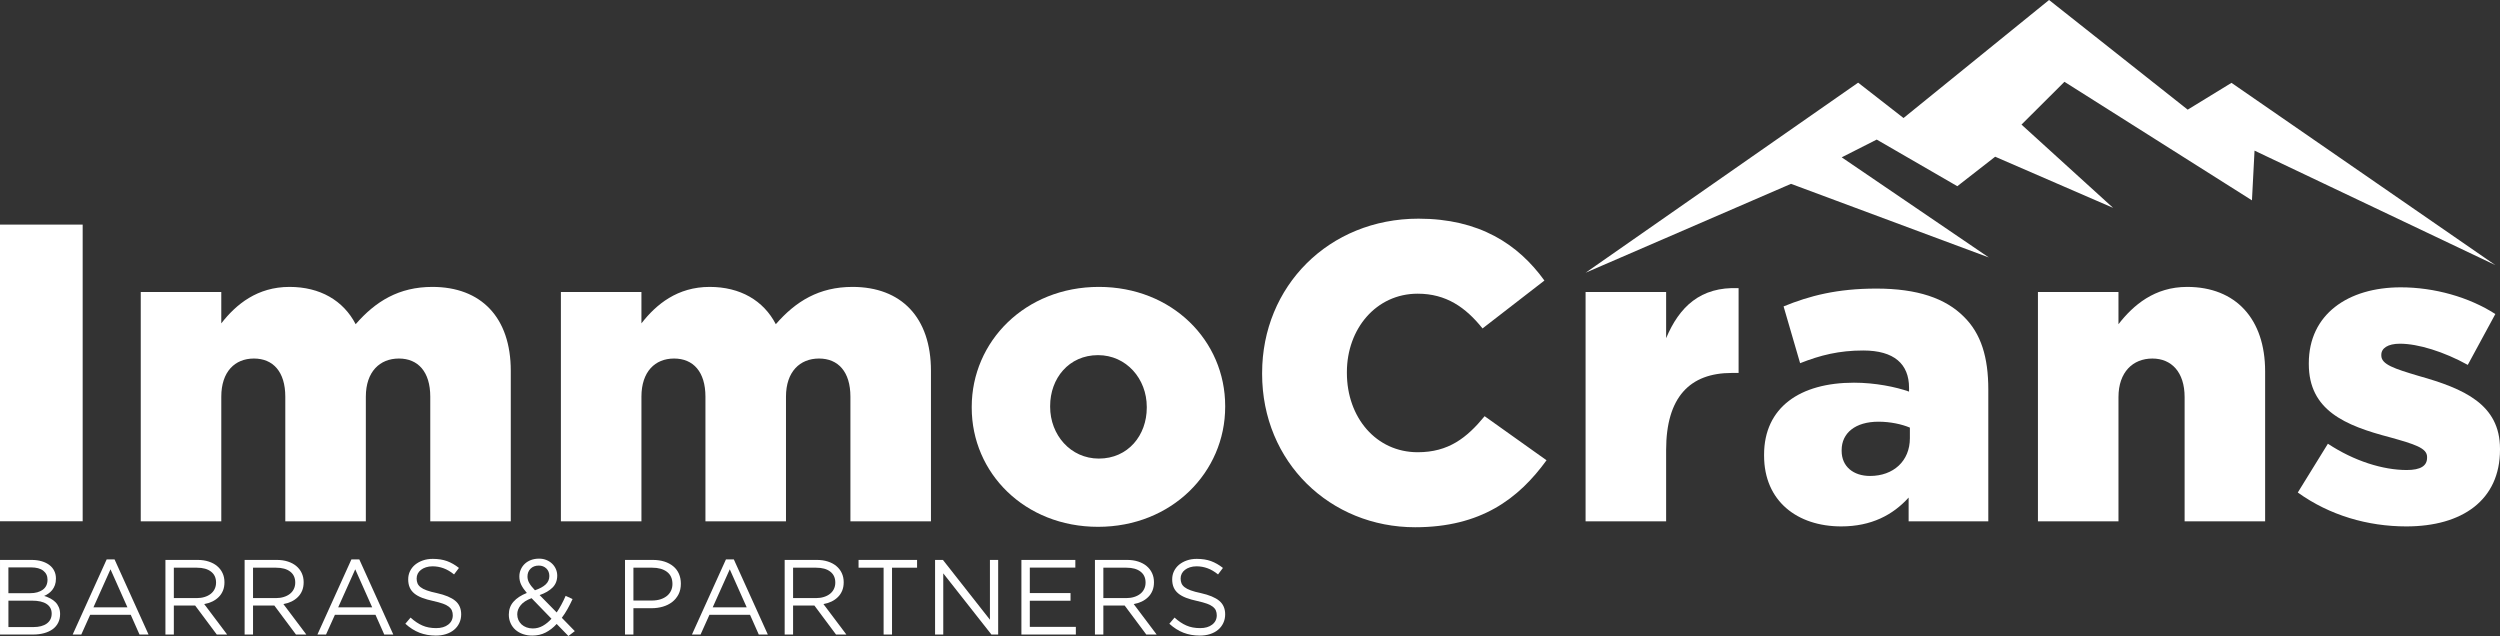
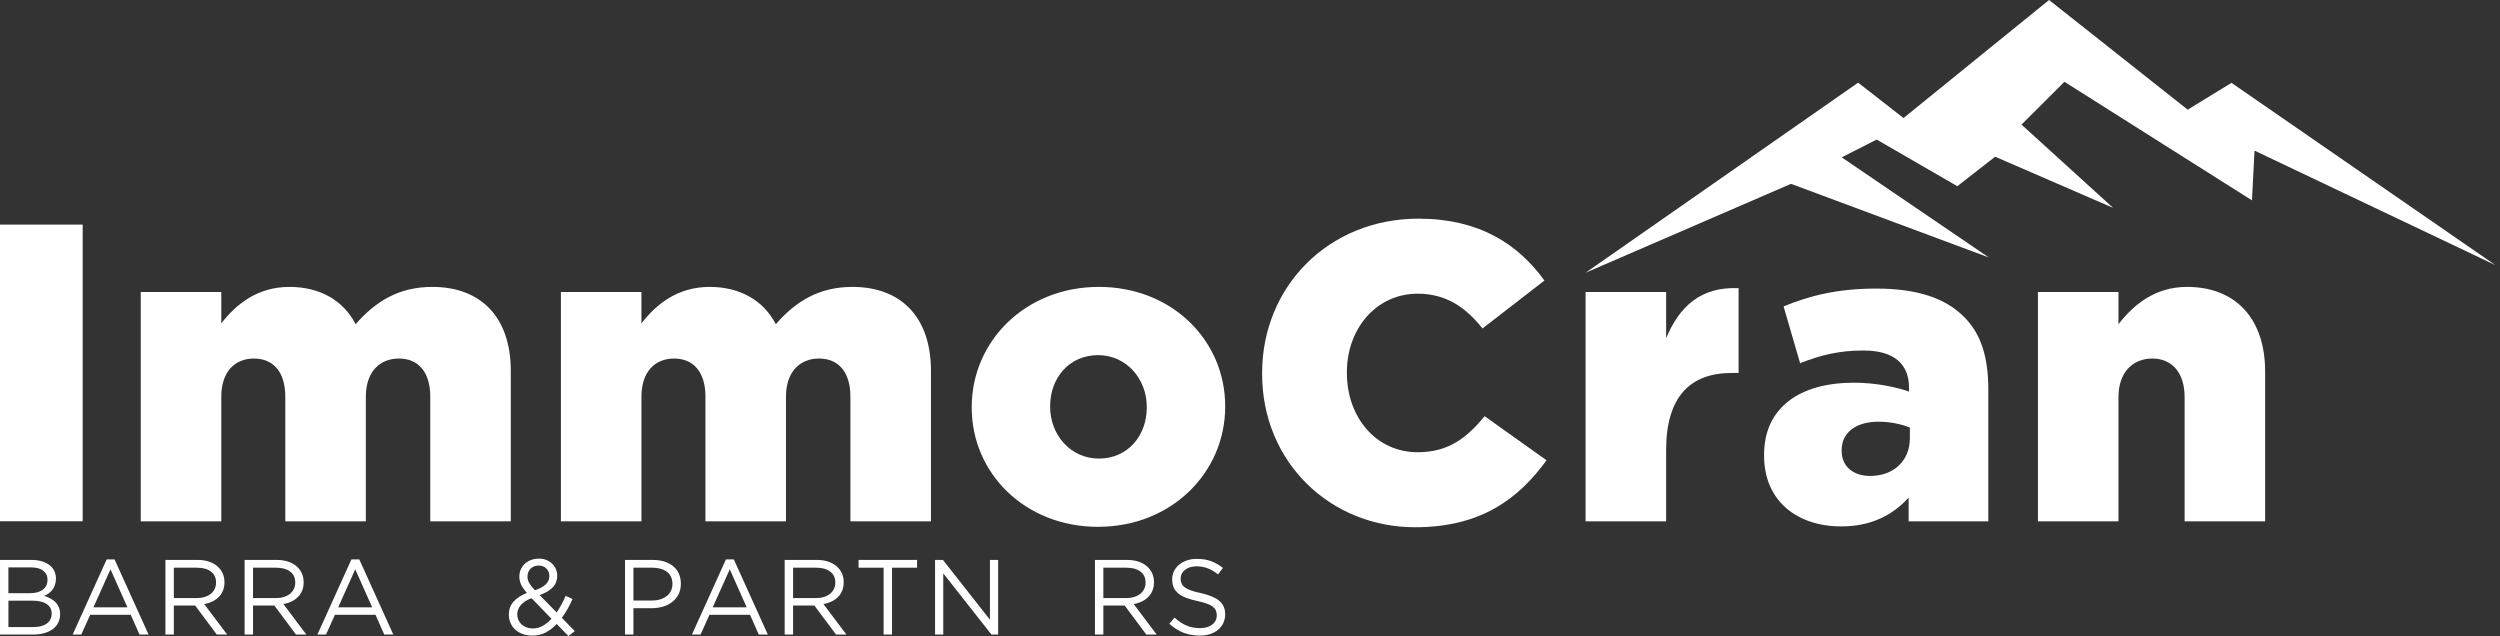
<svg xmlns="http://www.w3.org/2000/svg" id="Calque_2" viewBox="0 0 328.837 83.659">
  <rect x="0" y="0" width="328.837" height="83.659" fill="#333333" stroke="none" />
  <defs>
    <style>.cls-1{fill:#fff;}</style>
  </defs>
  <g id="visu">
    <path class="cls-1" d="M0,29.539h10.874v39.029H0V29.539Z" />
    <path class="cls-1" d="M18.512,38.405h10.594v4.129c1.954-2.51,4.741-4.796,8.976-4.796,4.014,0,7.081,1.784,8.7,4.906,2.621-3.012,5.688-4.906,10.089-4.906,6.414,0,10.314,4.014,10.314,11.04v19.791h-10.59v-16.393c0-3.288-1.618-5.017-4.125-5.017s-4.35,1.729-4.35,5.017v16.393h-10.594v-16.393c0-3.288-1.618-5.017-4.125-5.017s-4.294,1.729-4.294,5.017v16.393h-10.594v-30.164h0Z" />
    <path class="cls-1" d="M73.776,38.405h10.594v4.129c1.95-2.51,4.741-4.796,8.976-4.796,4.014,0,7.081,1.784,8.7,4.906,2.621-3.012,5.684-4.906,10.089-4.906,6.414,0,10.318,4.014,10.318,11.04v19.791h-10.594v-16.393c0-3.288-1.618-5.017-4.129-5.017s-4.346,1.729-4.346,5.017v16.393h-10.594v-16.393c0-3.288-1.618-5.017-4.125-5.017s-4.294,1.729-4.294,5.017v16.393h-10.594v-30.164h0Z" />
    <path class="cls-1" d="M127.816,53.625v-.111c0-8.585,7.022-15.777,16.724-15.777,9.647,0,16.614,7.081,16.614,15.666v.111c0,8.589-7.022,15.781-16.724,15.781-9.647,0-16.614-7.081-16.614-15.67ZM150.84,53.625v-.111c0-3.679-2.676-6.801-6.41-6.801-3.848,0-6.3,3.067-6.3,6.69v.111c0,3.679,2.676,6.805,6.41,6.805,3.848,0,6.3-3.067,6.3-6.694Z" />
    <path class="cls-1" d="M166.013,49.165v-.111c0-11.372,8.751-20.292,20.573-20.292,7.973,0,13.101,3.343,16.558,8.139l-8.139,6.3c-2.23-2.787-4.796-4.571-8.53-4.571-5.467,0-9.311,4.626-9.311,10.314v.111c0,5.854,3.845,10.428,9.311,10.428,4.07,0,6.465-1.899,8.806-4.741l8.143,5.798c-3.683,5.072-8.644,8.81-17.285,8.81-11.151,0-20.127-8.53-20.127-20.186h0Z" />
    <path class="cls-1" d="M208.559,38.405h10.594v6.079c1.729-4.125,4.516-6.801,9.532-6.58v11.151h-.892c-5.518,0-8.64,3.177-8.64,10.148v9.367h-10.594v-30.164h0Z" />
    <path class="cls-1" d="M232.037,59.928v-.114c0-6.244,4.741-9.477,11.822-9.477,2.787,0,5.518.557,7.247,1.172v-.501c0-3.122-1.954-4.906-6.023-4.906-3.177,0-5.629.612-8.305,1.67l-2.175-7.468c3.398-1.393,7.022-2.345,12.209-2.345,5.408,0,9.086,1.283,11.486,3.683,2.285,2.23,3.233,5.352,3.233,9.588v17.34h-10.48v-3.122c-2.064,2.285-4.906,3.793-8.865,3.793-5.743,0-10.148-3.292-10.148-9.311v-.002ZM251.216,57.643v-1.397c-1.058-.446-2.566-.778-4.125-.778-3.067,0-4.851,1.504-4.851,3.734v.111c0,2.064,1.559,3.292,3.734,3.292,3.067,0,5.242-1.954,5.242-4.962Z" />
    <path class="cls-1" d="M268.058,38.405h10.594v4.239c1.954-2.51,4.741-4.906,9.031-4.906,6.414,0,10.259,4.235,10.259,11.095v19.736h-10.59v-16.337c0-3.288-1.729-5.072-4.239-5.072-2.566,0-4.46,1.784-4.46,5.072v16.337h-10.594v-30.164h-.001Z" />
-     <path class="cls-1" d="M302.241,64.78l3.959-6.414c3.458,2.285,7.247,3.458,10.369,3.458,1.843,0,2.676-.557,2.676-1.618v-.111c0-1.172-1.67-1.674-4.851-2.566-5.964-1.559-10.705-3.568-10.705-9.643v-.114c0-6.41,5.131-9.978,12.102-9.978,4.405,0,8.976,1.283,12.434,3.513l-3.627,6.69c-3.122-1.729-6.521-2.787-8.921-2.787-1.614,0-2.451.612-2.451,1.449v.111c0,1.172,1.729,1.729,4.906,2.676,5.964,1.674,10.705,3.738,10.705,9.592v.111c0,6.635-4.962,10.093-12.323,10.093-5.072,0-10.089-1.453-14.273-4.46v-.002Z" />
    <path class="cls-1" d="M5.484,73.825c.391.116.727.28,1.007.491.28.208.495.467.643.771.152.304.224.643.224,1.015,0,.328-.044.611-.132.855s-.208.459-.355.647c-.152.188-.316.343-.499.467-.18.128-.367.232-.563.316.288.084.559.196.819.332.256.136.475.296.663.483.188.188.336.411.447.671.112.264.168.563.168.899,0,.419-.084.799-.252,1.134-.168.339-.407.619-.719.851-.316.228-.691.403-1.126.523-.439.124-.927.184-1.458.184H.001v-9.814h4.17c.483,0,.923.06,1.314.176h0ZM5.623,77.571c.415-.3.627-.739.627-1.322,0-.499-.188-.891-.559-1.182s-.911-.435-1.61-.435H1.105v3.391h2.892c.663,0,1.202-.152,1.626-.451h0ZM6.155,82.017c.427-.312.643-.747.643-1.31,0-.543-.22-.963-.659-1.258-.435-.296-1.086-.443-1.941-.443H1.107v3.475h3.287c.743,0,1.33-.152,1.761-.463h0Z" />
    <path class="cls-1" d="M19.539,83.463h-1.19l-1.15-2.592h-5.34l-1.166,2.592h-1.134l4.473-9.885h1.034l4.473,9.885ZM14.534,74.883l-2.245,5.005h4.473l-2.229-5.005h.001Z" />
    <path class="cls-1" d="M28.514,83.463l-2.844-3.814h-2.804v3.814h-1.106v-9.814h4.218c.543,0,1.03.068,1.466.212.435.14.807.336,1.114.595.308.256.547.563.715.927.168.359.252.759.252,1.198,0,.411-.064.779-.196,1.102-.132.32-.316.603-.555.839-.236.24-.519.439-.847.599-.328.156-.683.268-1.066.336l3.016,4.006h-1.363ZM27.755,75.187c-.439-.343-1.058-.515-1.853-.515h-3.036v3.998h3.02c.367,0,.703-.048,1.015-.144.308-.092.575-.228.799-.399.228-.176.403-.387.527-.639.128-.256.192-.539.192-.859,0-.619-.22-1.102-.663-1.442h-.001Z" />
    <path class="cls-1" d="M38.93,83.463l-2.844-3.814h-2.804v3.814h-1.106v-9.814h4.218c.543,0,1.03.068,1.466.212.435.14.807.336,1.114.595.308.256.547.563.715.927.168.359.252.759.252,1.198,0,.411-.064.779-.196,1.102-.132.32-.316.603-.555.839-.236.24-.519.439-.847.599-.328.156-.683.268-1.066.336l3.016,4.006h-1.363ZM38.171,75.187c-.439-.343-1.058-.515-1.853-.515h-3.036v3.998h3.02c.367,0,.703-.048,1.015-.144.308-.092.575-.228.799-.399.228-.176.403-.387.527-.639.128-.256.192-.539.192-.859,0-.619-.22-1.102-.663-1.442h-.001Z" />
    <path class="cls-1" d="M51.731,83.463h-1.19l-1.15-2.592h-5.34l-1.166,2.592h-1.134l4.473-9.885h1.034l4.473,9.885ZM46.727,74.883l-2.245,5.005h4.473l-2.229-5.005h0Z" />
-     <path class="cls-1" d="M54.915,76.721c.072.188.208.359.407.515.196.152.463.296.811.419.347.128.791.248,1.334.359,1.09.244,1.897.579,2.416,1.011.519.431.779,1.026.779,1.781,0,.423-.084.807-.252,1.154-.164.347-.391.639-.687.883-.292.244-.643.431-1.054.563s-.859.196-1.346.196c-.783,0-1.502-.128-2.149-.379-.651-.252-1.27-.647-1.857-1.178l.687-.811c.511.467,1.03.815,1.554,1.042.523.232,1.126.343,1.809.343.663,0,1.194-.152,1.59-.463.399-.308.599-.715.599-1.218,0-.236-.04-.443-.116-.627-.072-.184-.204-.347-.391-.499-.188-.148-.447-.284-.779-.407-.336-.12-.759-.236-1.274-.351-.563-.12-1.05-.26-1.47-.419-.415-.16-.759-.351-1.03-.575s-.475-.487-.603-.787c-.132-.3-.2-.655-.2-1.066,0-.395.08-.755.24-1.082s.383-.611.671-.851c.292-.236.631-.423,1.026-.559.391-.136.823-.204,1.29-.204.719,0,1.346.1,1.885.296.535.2,1.058.495,1.562.895l-.643.855c-.459-.371-.919-.643-1.382-.811s-.947-.256-1.45-.256c-.32,0-.607.044-.863.128-.26.084-.479.196-.659.339-.184.14-.324.308-.423.503-.096.196-.144.407-.144.631,0,.236.036.447.112.631h0Z" />
    <path class="cls-1" d="M74.765,83.658l-1.542-1.586c-.447.487-.935.863-1.458,1.13s-1.106.399-1.753.399c-.439,0-.847-.064-1.226-.196-.379-.132-.707-.32-.983-.559-.276-.244-.491-.535-.643-.879-.156-.339-.232-.715-.232-1.126,0-.667.204-1.23.615-1.697.411-.467.999-.851,1.753-1.15-.336-.391-.583-.755-.743-1.086s-.24-.695-.24-1.086c0-.328.064-.635.192-.919.124-.284.3-.531.523-.743.228-.212.495-.375.815-.499.32-.12.675-.18,1.066-.18.343,0,.663.056.955.176.288.116.539.276.747.475.212.2.379.435.499.707s.184.563.184.871c0,.643-.208,1.17-.619,1.578s-.975.735-1.697.987l2.245,2.285c.216-.316.419-.659.615-1.022.2-.363.383-.751.563-1.162l.911.419c-.216.467-.435.907-.667,1.318-.228.411-.479.795-.747,1.15l1.709,1.753-.843.643h0ZM69.917,78.682c-.655.244-1.134.551-1.43.927-.3.371-.451.771-.451,1.19,0,.272.052.519.148.743.1.224.24.419.419.591.184.168.399.296.655.391.252.092.527.14.827.14.467,0,.903-.116,1.31-.343.407-.228.787-.539,1.142-.935l-2.62-2.704ZM71.866,74.776c-.264-.256-.595-.383-.999-.383-.447,0-.807.136-1.078.407s-.407.611-.407,1.022c0,.148.016.292.052.419.032.132.084.268.16.407.076.14.176.292.3.455.128.164.284.343.471.539.627-.216,1.098-.471,1.414-.771.32-.3.479-.667.479-1.106,0-.403-.132-.731-.391-.991v.002Z" />
    <path class="cls-1" d="M89.248,78.179c-.208.399-.483.739-.835,1.007-.351.272-.759.475-1.226.611s-.963.204-1.486.204h-2.384v3.463h-1.106v-9.814h3.671c.551,0,1.054.072,1.51.216.451.148.839.351,1.162.619.324.264.571.591.743.979.172.391.26.827.26,1.314,0,.531-.104.999-.308,1.402h0ZM87.722,75.211c-.483-.359-1.122-.539-1.917-.539h-2.488v4.318h2.432c.403,0,.771-.052,1.102-.152.332-.104.619-.252.859-.443s.419-.419.547-.687.192-.563.192-.891c0-.711-.244-1.246-.727-1.606Z" />
    <path class="cls-1" d="M100.995,83.463h-1.19l-1.15-2.592h-5.34l-1.166,2.592h-1.134l4.473-9.885h1.034s4.473,9.885,4.473,9.885ZM95.99,74.883l-2.245,5.005h4.473l-2.229-5.005h.001Z" />
    <path class="cls-1" d="M109.965,83.463l-2.844-3.814h-2.804v3.814h-1.106v-9.814h4.218c.543,0,1.03.068,1.466.212.435.14.807.336,1.114.595.308.256.547.563.715.927.168.359.252.759.252,1.198,0,.411-.064.779-.196,1.102-.132.32-.316.603-.555.839-.236.24-.519.439-.847.599-.328.156-.683.268-1.066.336l3.016,4.006h-1.363ZM109.207,75.187c-.439-.343-1.058-.515-1.853-.515h-3.036v3.998h3.02c.367,0,.703-.048,1.015-.144.308-.092.575-.228.799-.399.228-.176.403-.387.527-.639.128-.256.192-.539.192-.859,0-.619-.22-1.102-.663-1.442h0Z" />
    <path class="cls-1" d="M117.331,83.463h-1.106v-8.791h-3.295v-1.022h7.697v1.022h-3.295v8.791h-.001Z" />
    <path class="cls-1" d="M130.212,73.649h1.082v9.814h-.887l-6.335-8.048v8.048h-1.078v-9.814h1.034l6.183,7.864v-7.864h.001Z" />
-     <path class="cls-1" d="M141.443,74.66h-5.987v3.351h5.356v1.007h-5.356v3.435h6.055v1.011h-7.161v-9.814h7.094v1.011h0Z" />
    <path class="cls-1" d="M150.777,83.463l-2.844-3.814h-2.804v3.814h-1.106v-9.814h4.218c.543,0,1.03.068,1.466.212.435.14.807.336,1.114.595.308.256.547.563.715.927.168.359.252.759.252,1.198,0,.411-.064.779-.196,1.102-.132.32-.316.603-.555.839-.236.24-.519.439-.847.599-.328.156-.683.268-1.066.336l3.016,4.006h-1.363ZM150.018,75.187c-.439-.343-1.058-.515-1.853-.515h-3.036v3.998h3.02c.367,0,.703-.048,1.015-.144.308-.092.575-.228.799-.399.228-.176.403-.387.527-.639.128-.256.192-.539.192-.859,0-.619-.22-1.102-.663-1.442h-.001Z" />
    <path class="cls-1" d="M155.406,76.721c.072.188.208.359.407.515.196.152.463.296.811.419.347.128.791.248,1.334.359,1.09.244,1.897.579,2.416,1.011s.779,1.026.779,1.781c0,.423-.084.807-.252,1.154-.164.347-.391.639-.687.883-.292.244-.643.431-1.054.563s-.859.196-1.346.196c-.783,0-1.502-.128-2.149-.379-.651-.252-1.27-.647-1.857-1.178l.687-.811c.511.467,1.03.815,1.554,1.042.523.232,1.126.343,1.809.343.663,0,1.194-.152,1.59-.463.399-.308.599-.715.599-1.218,0-.236-.04-.443-.116-.627-.072-.184-.204-.347-.391-.499-.188-.148-.447-.284-.779-.407-.336-.12-.759-.236-1.274-.351-.563-.12-1.05-.26-1.47-.419-.415-.16-.759-.351-1.03-.575-.272-.224-.475-.487-.603-.787-.132-.3-.2-.655-.2-1.066,0-.395.08-.755.24-1.082s.383-.611.671-.851c.292-.236.631-.423,1.026-.559.391-.136.823-.204,1.29-.204.719,0,1.346.1,1.885.296.535.2,1.058.495,1.562.895l-.643.855c-.459-.371-.919-.643-1.382-.811s-.947-.256-1.45-.256c-.32,0-.607.044-.863.128-.26.084-.479.196-.659.339-.184.14-.324.308-.423.503-.096.196-.144.407-.144.631,0,.236.036.447.112.631h0Z" />
    <polyline class="cls-1" points="208.559 35.874 244.409 10.872 250.38 15.524 269.523 0 287.758 14.424 293.518 10.898 328.225 34.87 296.55 19.813 296.21 26.352 271.547 10.76 265.897 16.389 277.945 27.34 262.434 20.613 257.455 24.492 246.853 18.359 242.248 20.694 261.603 33.866 235.581 24.181 208.559 35.874" />
  </g>
</svg>